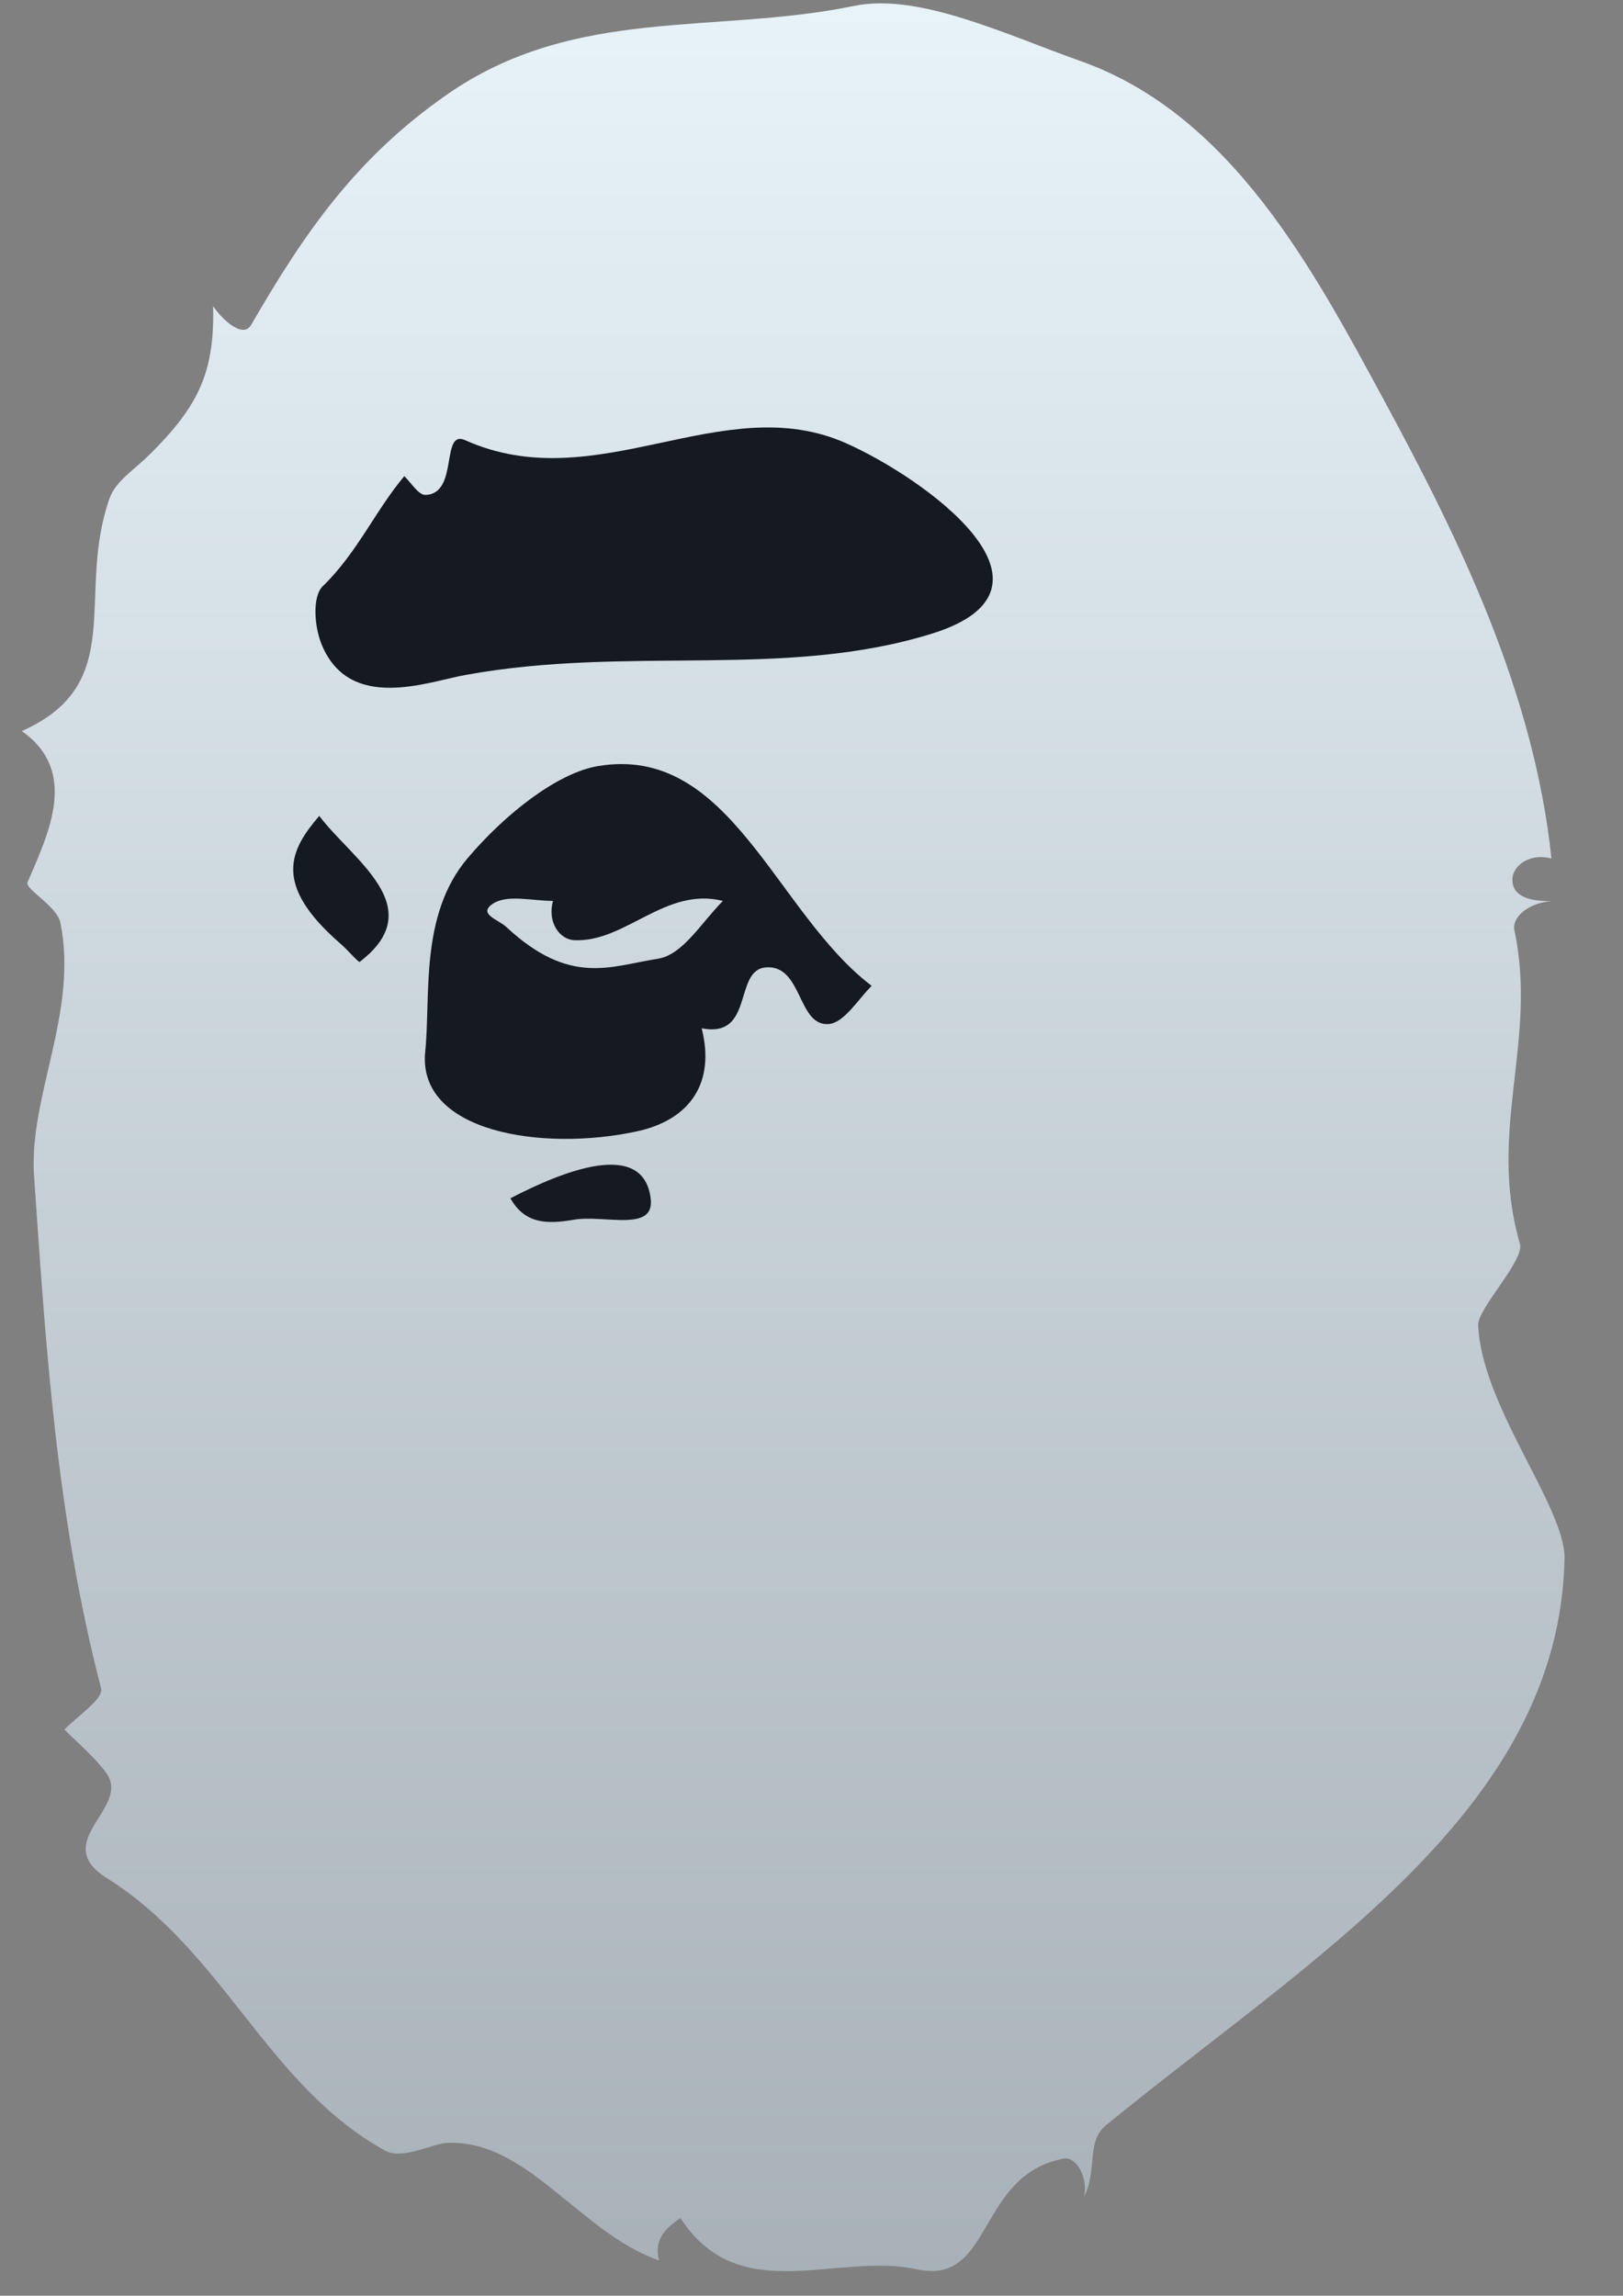
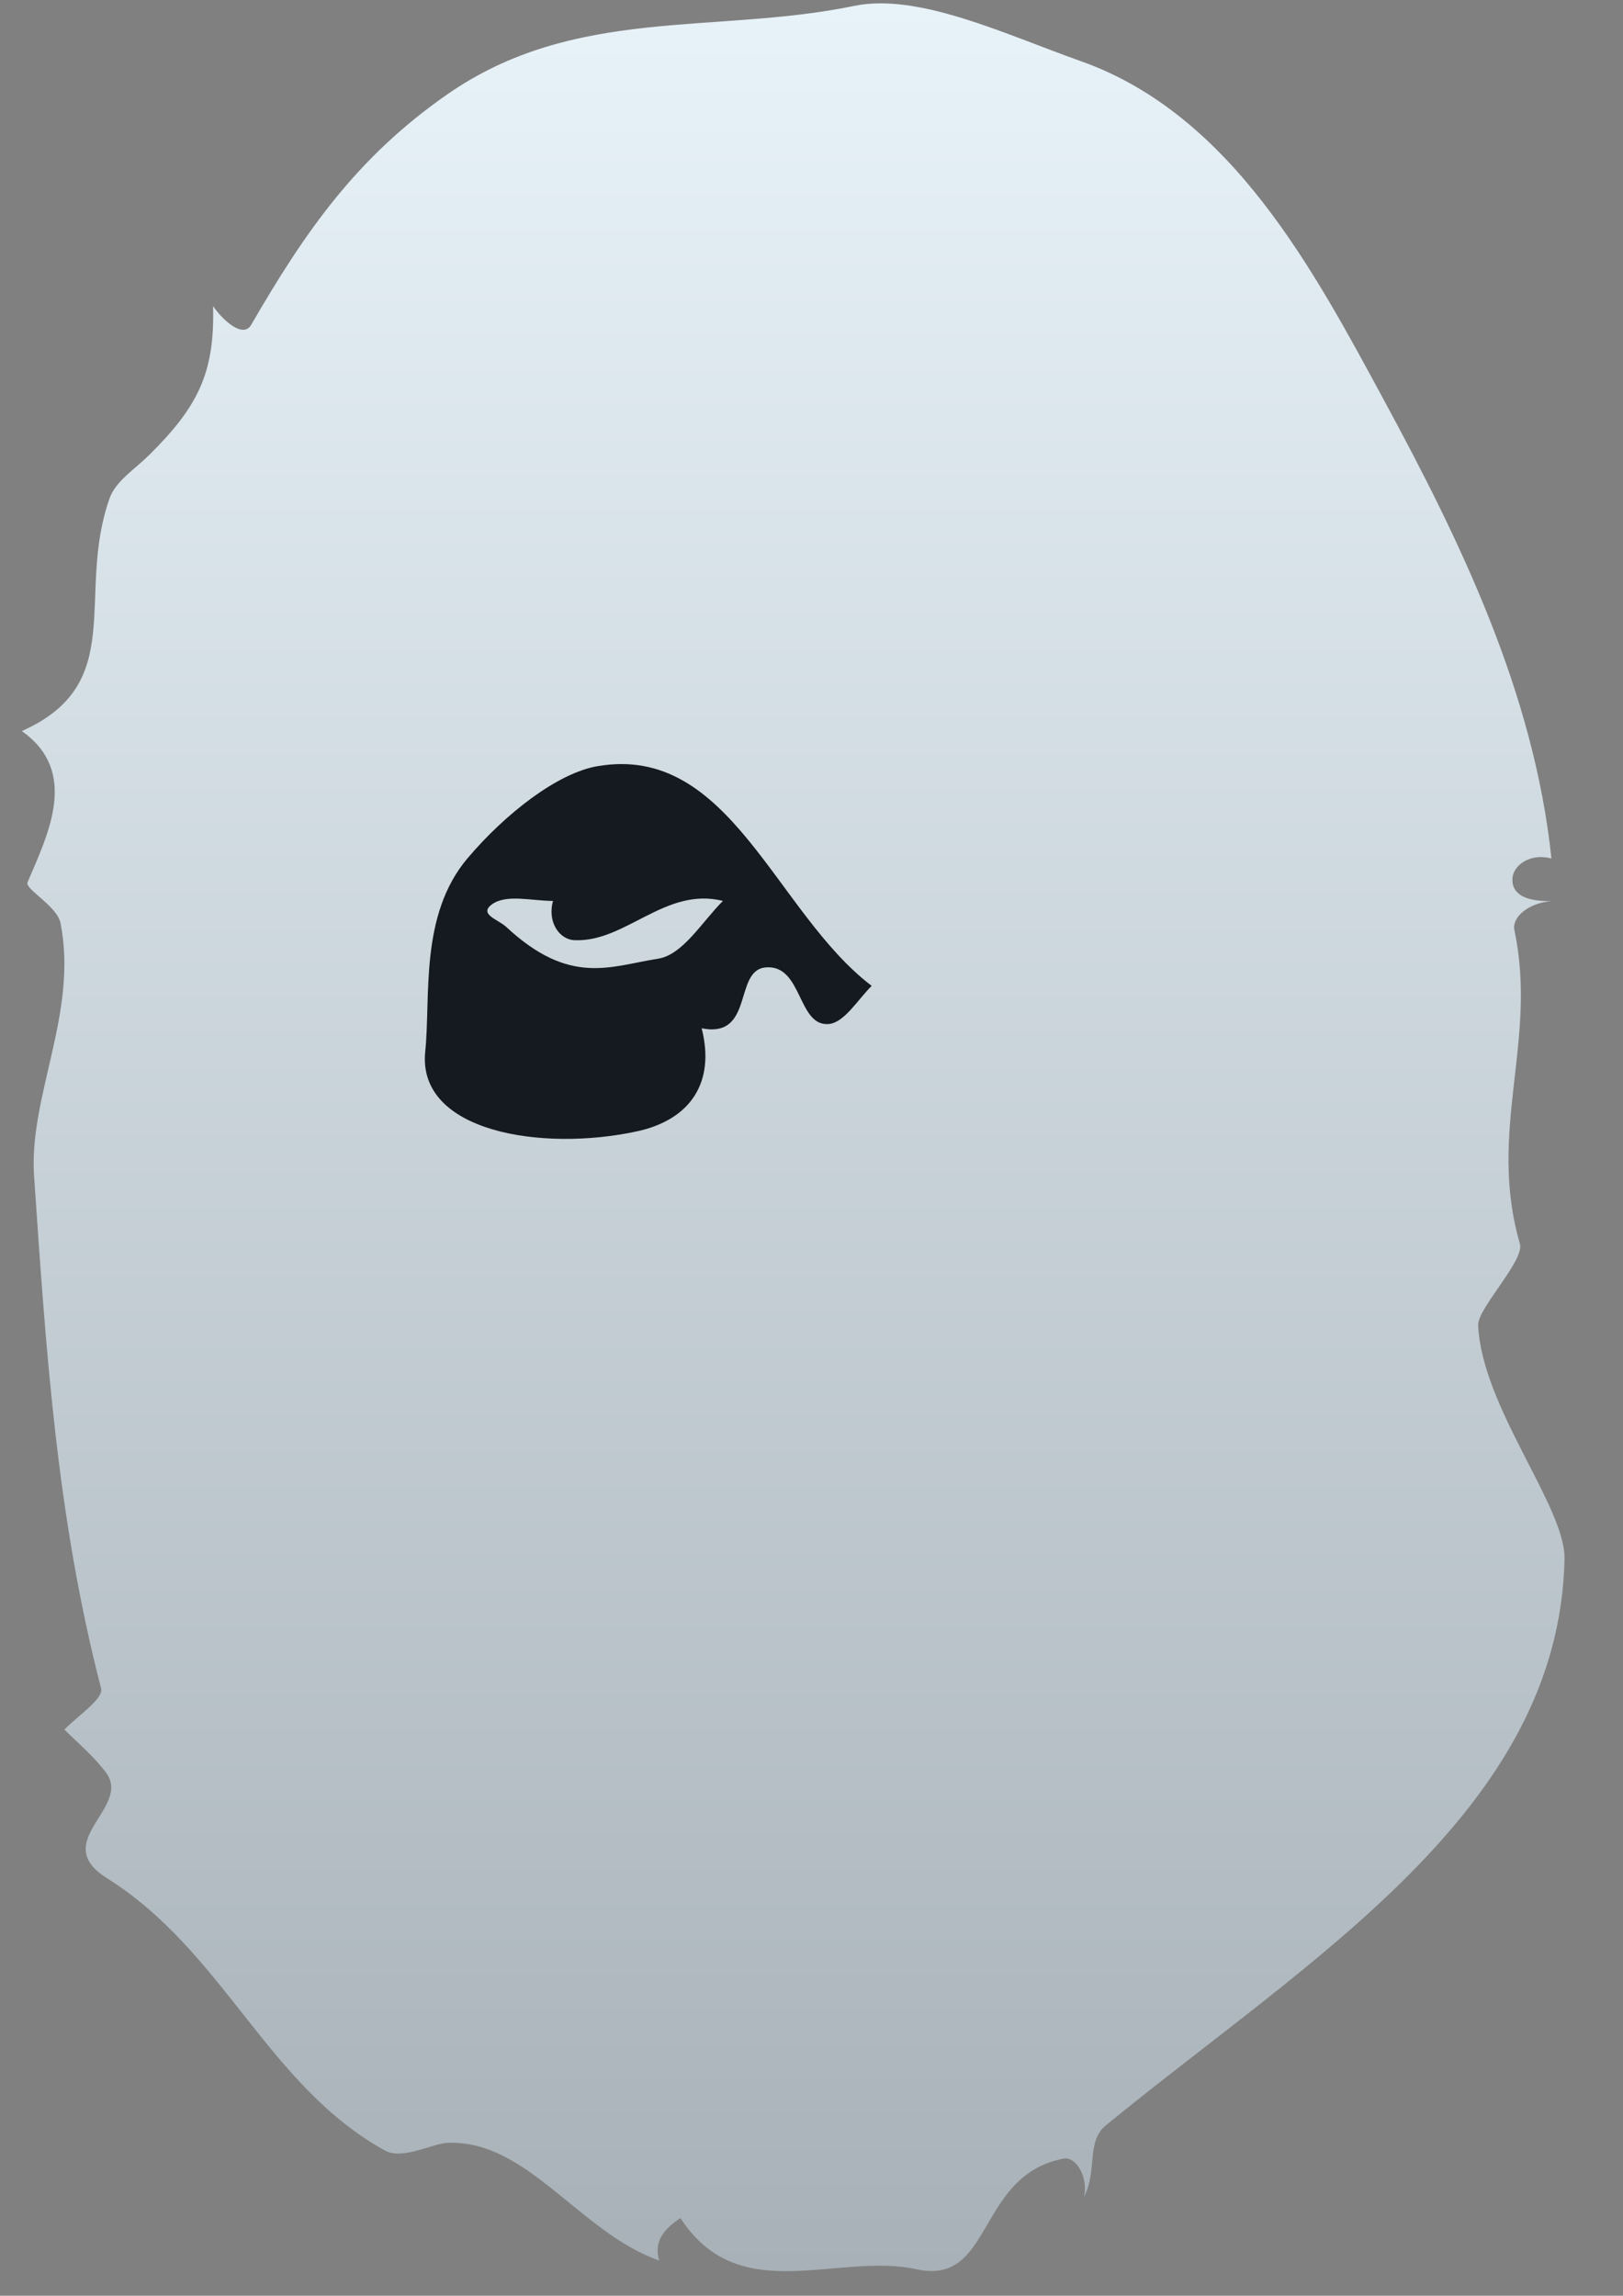
<svg xmlns="http://www.w3.org/2000/svg" width="41" height="58" viewBox="0 0 41 58" fill="none">
  <rect x="0" y="0" width="41" height="58" fill="#808080" stroke="none" />
  <g clip-path="url(#clip0_133_6147)">
    <path d="M3.773 11.492C4.968 10.3 5.43 9.463 5.383 7.735C5.644 8.111 6.145 8.552 6.345 8.207C7.699 5.865 9.005 3.979 11.298 2.385C14.517 0.143 18.062 0.876 21.578 0.149C23.207 -0.187 25.407 0.873 27.298 1.543C31.122 2.896 33.202 6.857 34.974 10.133C36.873 13.641 38.754 17.495 39.192 21.69C38.672 21.544 38.205 21.852 38.205 22.228C38.206 22.604 38.564 22.78 39.192 22.764C38.599 22.815 38.189 23.179 38.256 23.498C38.853 26.309 37.566 28.561 38.396 31.425C38.517 31.847 37.322 33.055 37.341 33.484C37.434 35.548 39.551 38.075 39.523 39.385C39.39 45.753 33.078 49.484 27.94 53.693C27.429 54.112 27.734 54.821 27.385 55.5C27.495 55.026 27.195 54.475 26.868 54.536C24.661 54.956 25.099 57.757 23.159 57.332C21.137 56.891 18.677 58.329 17.188 56.036C16.812 56.297 16.505 56.588 16.651 57.11C14.641 56.406 13.313 54.042 11.296 54.139C10.917 54.156 10.168 54.576 9.727 54.334C6.746 52.685 5.668 49.315 2.699 47.449C1.227 46.525 3.339 45.669 2.678 44.783C2.365 44.365 1.982 44.051 1.626 43.695C1.982 43.337 2.621 42.913 2.554 42.657C1.42 38.281 1.158 34.014 0.861 29.719C0.72 27.698 1.98 25.584 1.528 23.319C1.443 22.89 0.62 22.462 0.696 22.289C1.226 21.053 1.999 19.491 0.551 18.47C3.254 17.267 1.903 15.033 2.768 12.591C2.921 12.153 3.407 11.857 3.77 11.492" fill="url(#paint0_linear_133_6147)" />
-     <path d="M8.157 14.805C7.883 15.073 7.938 15.834 8.131 16.295C8.841 17.994 10.793 17.227 11.761 17.052C15.887 16.301 19.814 17.165 23.534 16.011C27.259 14.857 23.325 12.066 21.377 11.199C18.25 9.808 15.089 12.615 11.75 11.121C11.123 10.841 11.598 12.475 10.75 12.504C10.575 12.509 10.396 12.21 10.214 12.029C9.477 12.906 9.036 13.948 8.16 14.805" fill="#151920" />
-     <path d="M8.598 23.839C8.795 24.01 9.058 24.323 9.086 24.301C10.887 22.924 8.893 21.718 8.065 20.613C7.339 21.462 6.859 22.33 8.598 23.839Z" fill="#151920" />
-     <path d="M14.504 30.814C15.256 30.687 16.531 31.135 16.439 30.298C16.268 28.744 14.175 29.608 12.894 30.274C13.268 30.941 13.848 30.925 14.504 30.814Z" fill="#151920" />
    <path d="M15.102 19.356C18.447 18.783 19.584 23.056 22.02 24.907C21.662 25.265 21.326 25.837 20.936 25.871C20.142 25.939 20.276 24.359 19.342 24.441C18.525 24.512 19.059 26.242 17.725 25.979C18.079 27.369 17.417 28.294 16.098 28.581C13.684 29.106 10.536 28.595 10.742 26.57C10.885 25.177 10.591 23.121 11.815 21.679C12.761 20.564 14.075 19.53 15.102 19.355M16.629 24.22C17.251 24.12 17.727 23.297 18.263 22.761C16.804 22.396 15.804 23.811 14.511 23.753C14.121 23.736 13.824 23.282 13.97 22.761C13.433 22.761 12.79 22.582 12.426 22.849C12.087 23.099 12.581 23.228 12.786 23.416C14.4 24.92 15.417 24.41 16.629 24.22Z" fill="#151920" />
  </g>
  <defs>
    <linearGradient id="paint0_linear_133_6147" x1="20.037" y1="0.085" x2="20.037" y2="57.38" gradientUnits="userSpaceOnUse">
      <stop stop-color="#E8F2F9" />
      <stop offset="1" stop-color="#A7B1B7" />
    </linearGradient>
    <clipPath id="clip0_133_6147">
      <rect width="40.11" height="57.523" fill="white" transform="translate(0.551 0.085)" />
    </clipPath>
  </defs>
</svg>